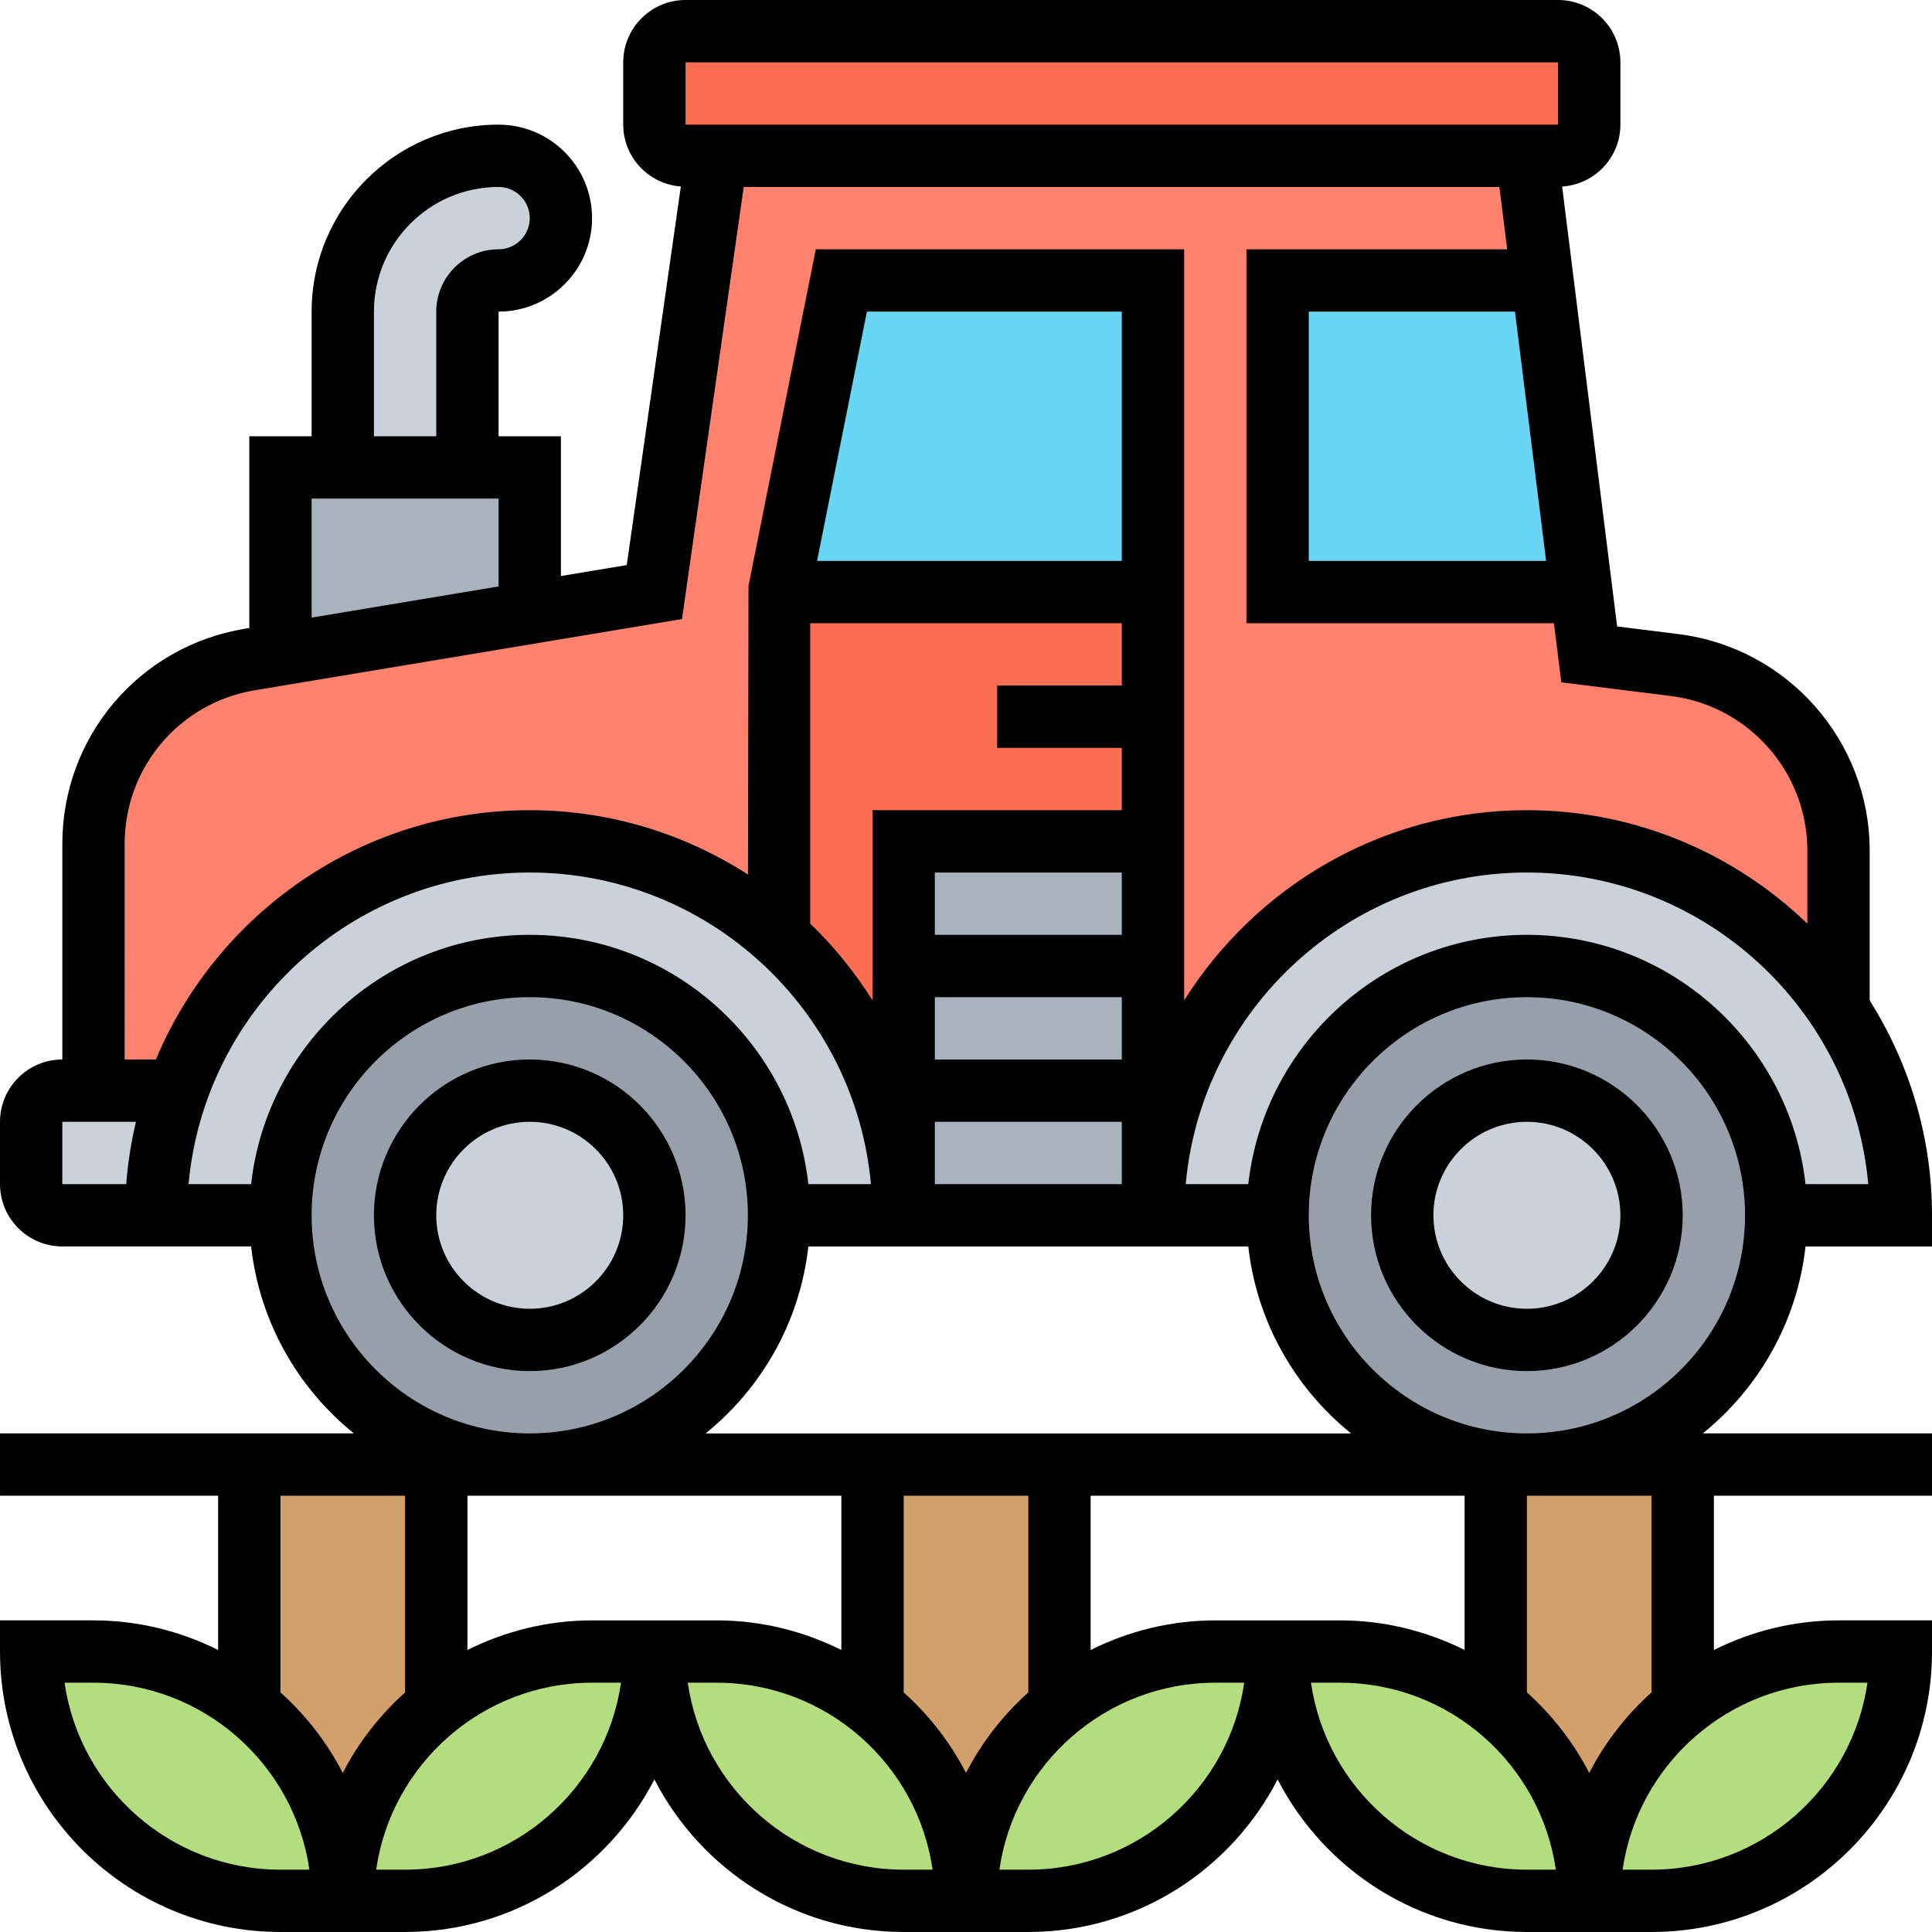
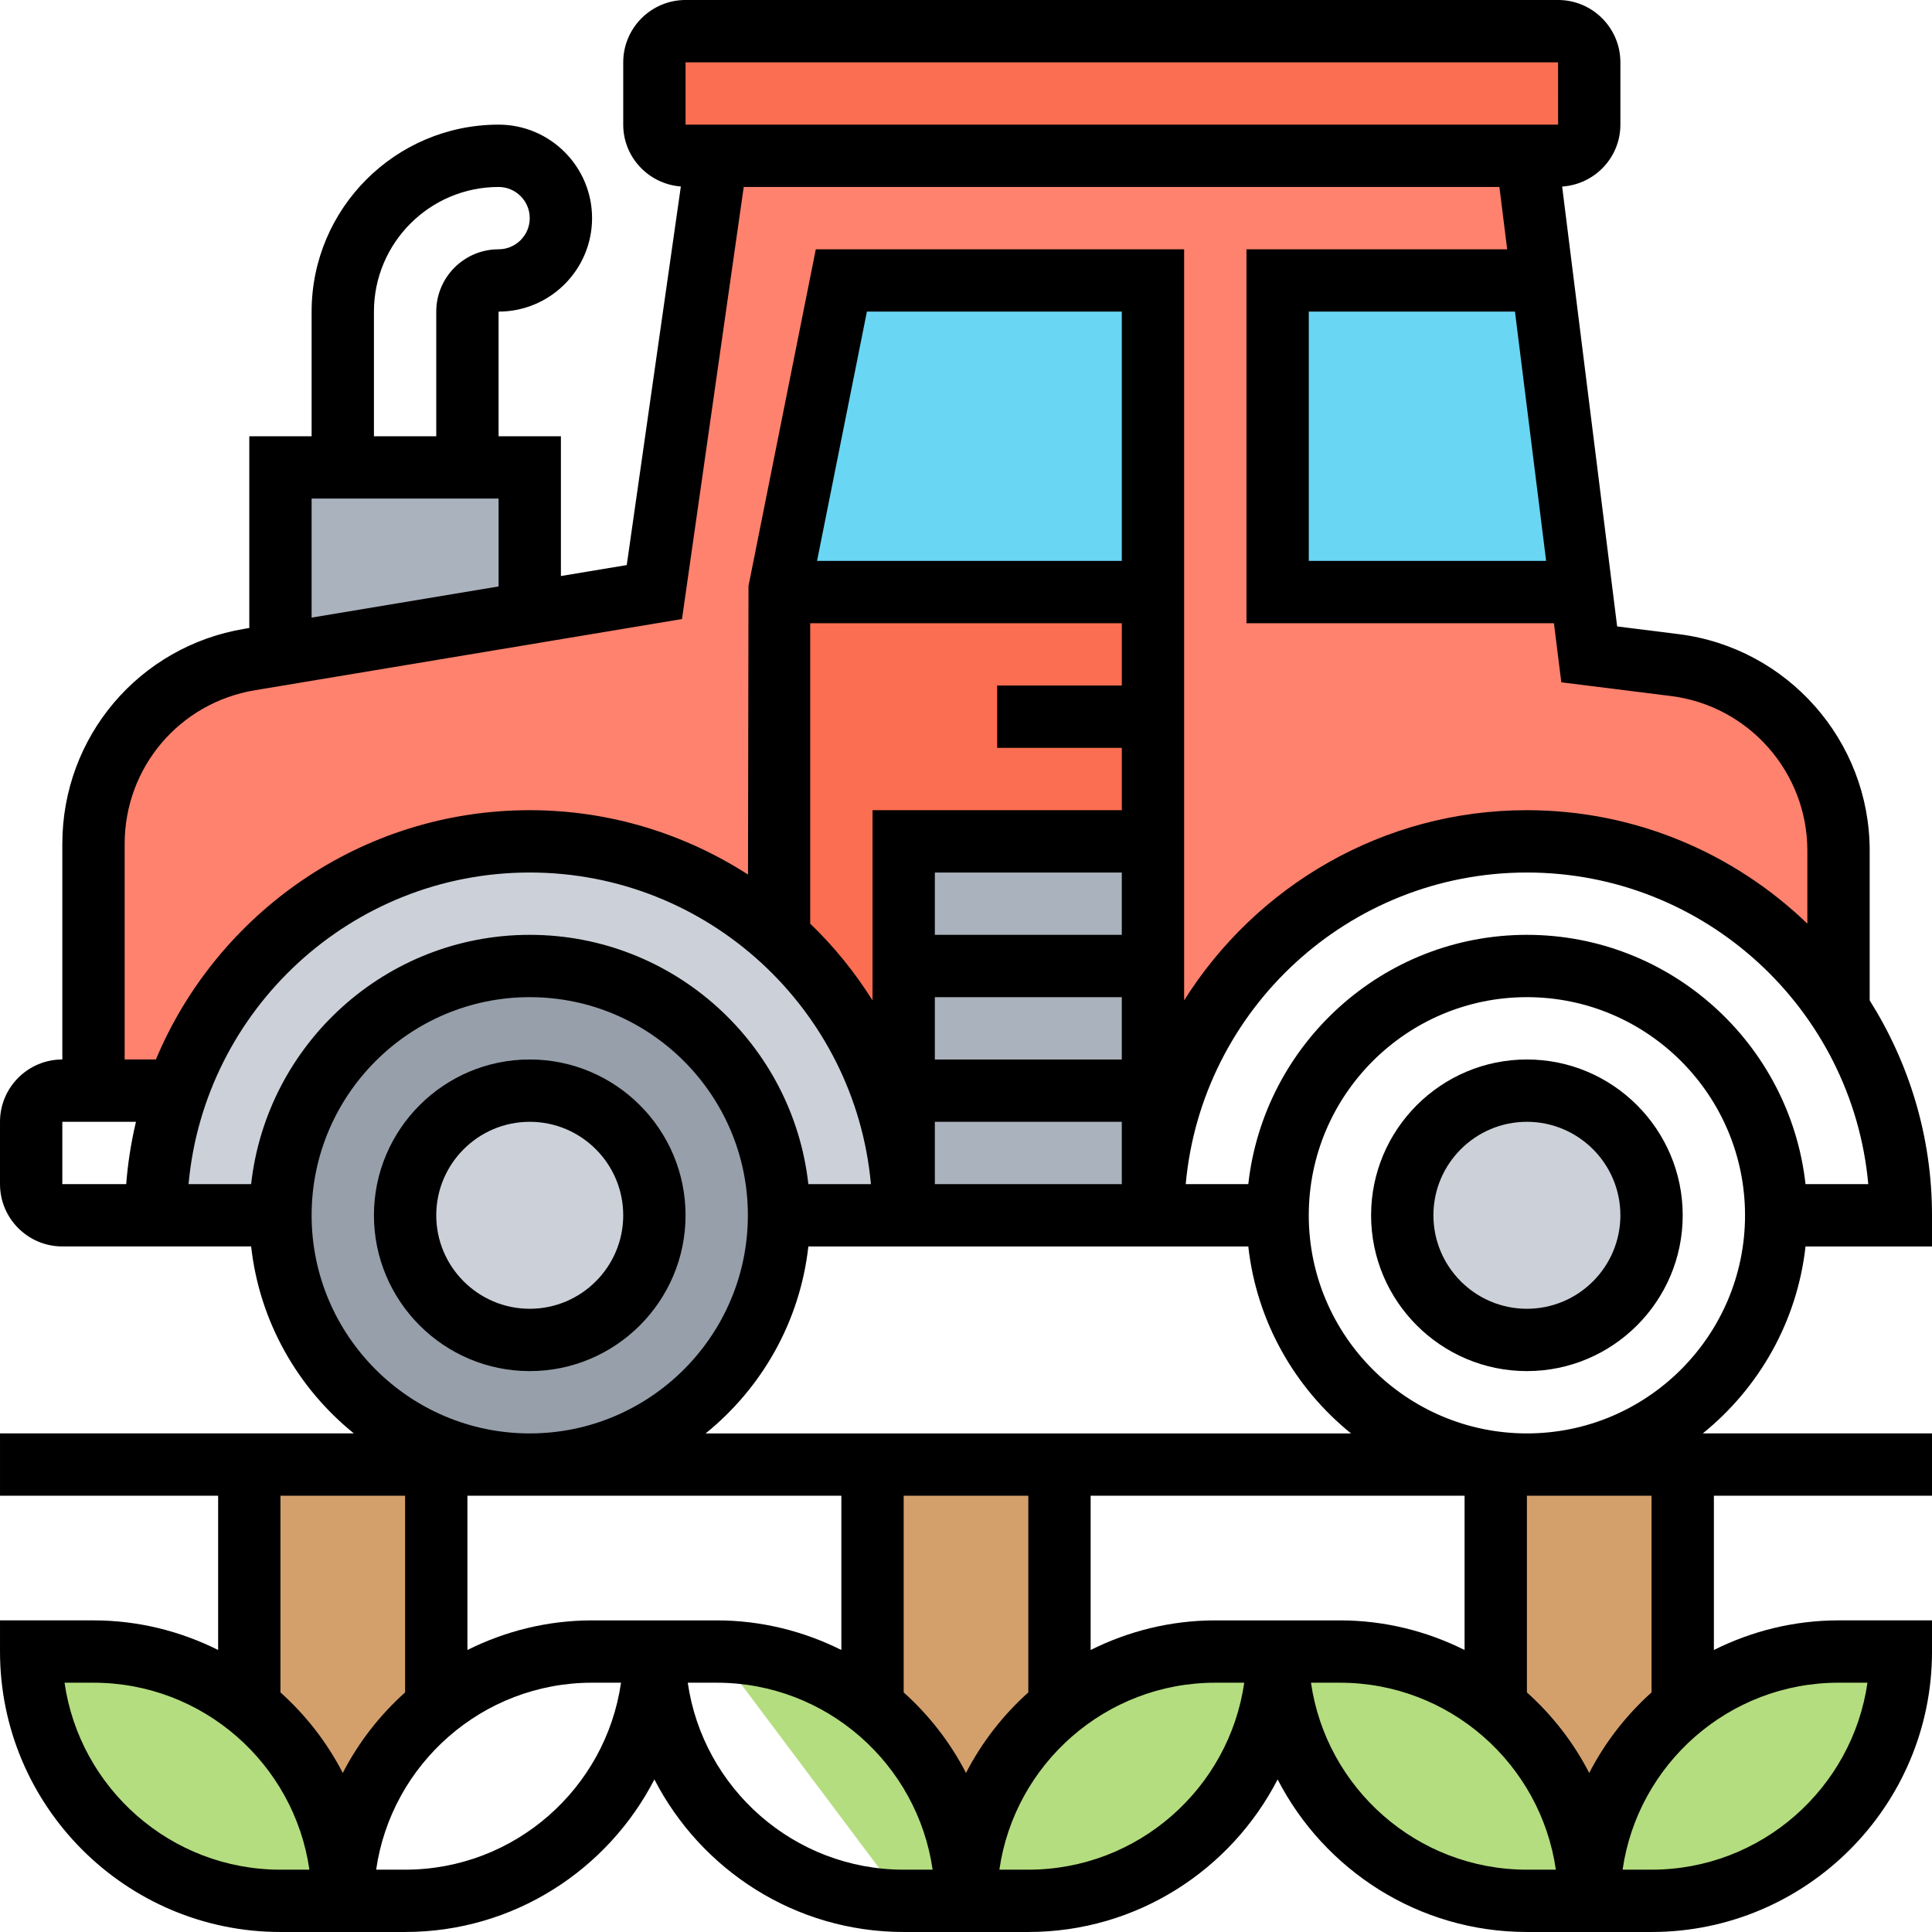
<svg xmlns="http://www.w3.org/2000/svg" id="Layer_5" height="512" viewBox="0 0 62 62" width="512">
  <g>
    <g>
      <g>
        <path d="m51 2v2c0 .55-.45 1-1 1h-1-26-1c-.55 0-1-.45-1-1v-2c0-.55.45-1 1-1h28c.55 0 1 .45 1 1z" fill="#fc6e51" />
      </g>
      <g>
-         <path d="m16 5c1.1 0 2 .9 2 2s-.9 2-2 2c-.55 0-1 .45-1 1v5h-4v-5c0-2.76 2.24-5 5-5z" fill="#ccd1d9" />
-       </g>
+         </g>
      <g>
        <path d="m17 15v4.67l-8 1.33v-6h2 4z" fill="#aab2bd" />
      </g>
      <g>
        <path d="m51 21 2.74.34c3.01.38 5.26 2.93 5.26 5.96v5.07c-.44-.67-.94-1.29-1.51-1.86-2.17-2.17-5.17-3.51-8.49-3.51-6.63 0-12 5.37-12 12v-12-4-4-10h-10l-2 10v11.05c-2.12-1.9-4.92-3.05-8-3.05-5.23 0-9.67 3.34-11.32 8h-2.68v-7.92c0-2.93 2.12-5.43 5.01-5.92l.99-.16 8-1.33 4-.67 2-14h26l.5 4h-8.5v10h9.5l.25-.03z" fill="#ff826e" />
      </g>
      <g>
        <path d="m49.5 9 1.25 9.97-.25.03h-9.5v-10z" fill="#69d6f4" />
      </g>
      <g>
        <path d="m37 9v10h-12l2-10z" fill="#69d6f4" />
      </g>
      <g>
        <path d="m37 23v4h-8v12c0-3.32-1.34-6.32-3.51-8.49-.16-.16-.32-.31-.49-.46v-11.05h12z" fill="#fc6e51" />
      </g>
      <g>
        <path d="m29 27h8v12h-8z" fill="#aab2bd" />
      </g>
      <g>
-         <path d="m49 31c4.42 0 8 3.58 8 8s-3.58 8-8 8-8-3.58-8-8 3.58-8 8-8z" fill="#969faa" />
-       </g>
+         </g>
      <g>
        <path d="m17 31c4.42 0 8 3.58 8 8s-3.58 8-8 8-8-3.58-8-8 3.58-8 8-8z" fill="#969faa" />
      </g>
      <g>
        <circle cx="49" cy="39" fill="#ccd1d9" r="4" />
      </g>
      <g>
-         <path d="m61 39h-4c0-4.42-3.58-8-8-8s-8 3.58-8 8h-4c0-6.63 5.37-12 12-12 3.32 0 6.32 1.34 8.49 3.51.57.57 1.07 1.19 1.51 1.86 1.27 1.89 2 4.17 2 6.63z" fill="#ccd1d9" />
-       </g>
+         </g>
      <g>
        <path d="m25 30.05c.17.15.33.3.49.46 2.17 2.17 3.51 5.17 3.51 8.49h-4c0-4.42-3.58-8-8-8s-8 3.58-8 8h-4c0-1.4.24-2.75.68-4 1.65-4.66 6.09-8 11.32-8 3.08 0 5.88 1.15 8 3.05z" fill="#ccd1d9" />
      </g>
      <g>
        <circle cx="17" cy="39" fill="#ccd1d9" r="4" />
      </g>
      <g>
-         <path d="m5.68 35c-.44 1.25-.68 2.6-.68 4h-3c-.55 0-1-.45-1-1v-2c0-.55.45-1 1-1h1z" fill="#ccd1d9" />
-       </g>
+         </g>
      <g>
        <path d="m49 47h5v7.76c-.23.18-.45.37-.66.58-1.44 1.45-2.34 3.45-2.34 5.66 0-2.21-.9-4.21-2.34-5.66-.21-.21-.43-.4-.66-.58v-7.76z" fill="#d3a06c" />
      </g>
      <g>
        <path d="m34 47v7.76c-.23.18-.45.37-.66.58-1.44 1.45-2.34 3.45-2.34 5.66 0-2.21-.9-4.21-2.34-5.66-.21-.21-.43-.4-.66-.58v-7.76z" fill="#d3a06c" />
      </g>
      <g>
        <path d="m14 47v7.76c-.23.18-.45.37-.66.58-1.44 1.45-2.34 3.45-2.34 5.66 0-2.21-.9-4.21-2.34-5.66-.21-.21-.43-.4-.66-.58v-7.76z" fill="#d3a06c" />
      </g>
      <g>
        <path d="m59 53h2c0 2.21-.9 4.21-2.34 5.66-1.45 1.44-3.45 2.34-5.66 2.34h-2c0-2.21.9-4.21 2.34-5.66.21-.21.43-.4.66-.58 1.37-1.1 3.11-1.76 5-1.76z" fill="#b4dd7f" />
      </g>
      <g>
        <path d="m43 53c1.89 0 3.63.66 5 1.76.23.18.45.37.66.58 1.44 1.45 2.34 3.45 2.34 5.66h-2c-2.21 0-4.21-.9-5.66-2.34-1.44-1.45-2.34-3.45-2.34-5.66z" fill="#b4dd7f" />
      </g>
      <g>
        <path d="m39 53h2c0 2.21-.9 4.21-2.34 5.66-1.45 1.44-3.45 2.34-5.66 2.34h-2c0-2.21.9-4.21 2.34-5.66.21-.21.43-.4.66-.58 1.37-1.1 3.11-1.76 5-1.76z" fill="#b4dd7f" />
      </g>
      <g>
-         <path d="m23 53c1.89 0 3.63.66 5 1.76.23.18.45.37.66.58 1.44 1.45 2.34 3.45 2.34 5.66h-2c-2.21 0-4.21-.9-5.66-2.34-1.44-1.45-2.34-3.45-2.34-5.66z" fill="#b4dd7f" />
+         <path d="m23 53c1.89 0 3.63.66 5 1.76.23.18.45.37.66.58 1.44 1.45 2.34 3.45 2.34 5.66h-2z" fill="#b4dd7f" />
      </g>
      <g>
-         <path d="m19 53h2c0 2.21-.9 4.21-2.34 5.66-1.45 1.44-3.45 2.34-5.66 2.34h-2c0-2.21.9-4.21 2.34-5.66.21-.21.43-.4.66-.58 1.37-1.1 3.11-1.76 5-1.76z" fill="#b4dd7f" />
-       </g>
+         </g>
      <g>
        <path d="m11 61h-2c-2.21 0-4.21-.9-5.66-2.34-1.44-1.45-2.34-3.45-2.34-5.66h2c1.89 0 3.63.66 5 1.76.23.18.45.37.66.58 1.44 1.45 2.34 3.45 2.34 5.66z" fill="#b4dd7f" />
      </g>
    </g>
    <g>
      <path d="m57.941 40h4.059v-1c0-2.535-.74-4.895-2-6.897v-4.807c0-3.523-2.636-6.509-6.132-6.946l-1.972-.247-1.765-14.116c1.041-.069 1.869-.929 1.869-1.987v-2c0-1.103-.897-2-2-2h-28c-1.103 0-2 .897-2 2v2c0 1.051.818 1.906 1.849 1.985l-1.736 12.149-2.113.352v-4.486h-2v-4c1.654 0 3-1.346 3-3s-1.346-3-3-3c-3.309 0-6 2.691-6 6v4h-2v6.153l-.151.025c-3.389.565-5.849 3.468-5.849 6.905v6.917c-1.103 0-2 .897-2 2v2c0 1.103.897 2 2 2h6.059c.269 2.417 1.498 4.546 3.297 6h-4.356-7v2h7v4.95c-1.207-.602-2.562-.95-4-.95h-3v1c0 4.962 4.038 9 9 9h1 2 1c3.483 0 6.505-1.993 8-4.896 1.495 2.903 4.517 4.896 8 4.896h1 2 1c3.483 0 6.505-1.993 8-4.896 1.495 2.903 4.517 4.896 8 4.896h1 2 1c4.962 0 9-4.038 9-9v-1h-3c-1.438 0-2.793.348-4 .95v-4.95h7v-2h-7.356c1.799-1.454 3.028-3.583 3.297-6zm0-2c-.5-4.493-4.317-8-8.941-8s-8.441 3.507-8.941 8h-2.008c.507-5.598 5.221-10 10.949-10 5.729 0 10.448 4.401 10.955 10zm-35.297 8c1.799-1.454 3.028-3.583 3.297-6h14.118c.269 2.417 1.498 4.546 3.297 6zm13.356-16h-6v-2h6zm-6 2h6v2h-6zm0 4h6v2h-6zm6-18h-9.78l1.6-8h8.18zm-10 2h10v2h-4v2h4v2h-8v6.103c-.567-.901-1.236-1.728-2-2.463zm1.949 18h-2.008c-.5-4.493-4.317-8-8.941-8s-8.441 3.507-8.941 8h-2.008c.507-5.598 5.221-10 10.949-10s10.442 4.402 10.949 10zm21.668-20h-7.617v-8h6.617zm-27.617-16h28l.001 2h-28.001zm-10 8c0-2.206 1.794-4 4-4 .551 0 1 .449 1 1s-.449 1-1 1c-1.103 0-2 .897-2 2v4h-2zm-2 6h6v2.82l-6 1zm-6 11.083c0-2.454 1.757-4.528 4.178-4.932l13.708-2.285 1.981-13.866h24.25l.25 2h-8.367v12h9.867l.237 1.896 3.516.44c2.497.311 4.38 2.444 4.38 4.961v2.344c-2.338-2.249-5.507-3.641-9-3.641-4.634 0-8.698 2.444-11 6.103v-24.103h-11.82l-2.16 10.804-.016 9.261c-2.024-1.301-4.425-2.065-7.004-2.065-5.397 0-10.034 3.307-11.997 8h-1.003zm-2 8.917h2.363c-.154.65-.26 1.317-.313 2h-2.05zm8 3c0-3.86 3.14-7 7-7s7 3.14 7 7-3.14 7-7 7-7-3.14-7-7zm-1 21c-3.521 0-6.442-2.612-6.929-6h.929c3.521 0 6.442 2.612 6.929 6zm0-5.689v-6.311h4v6.311c-.814.731-1.495 1.604-2 2.585-.505-.981-1.186-1.854-2-2.585zm4 5.689h-.929c.487-3.388 3.408-6 6.929-6h.929c-.487 3.388-3.408 6-6.929 6zm7-8h-1c-1.438 0-2.793.348-4 .95v-4.95h12v4.95c-1.207-.602-2.562-.95-4-.95h-1zm9 8c-3.521 0-6.442-2.612-6.929-6h.929c3.521 0 6.442 2.612 6.929 6zm0-5.689v-6.311h4v6.311c-.814.731-1.495 1.604-2 2.585-.505-.981-1.186-1.854-2-2.585zm4 5.689h-.929c.487-3.388 3.408-6 6.929-6h.929c-.487 3.388-3.408 6-6.929 6zm7-8h-1c-1.438 0-2.793.348-4 .95v-4.95h12v4.95c-1.207-.602-2.562-.95-4-.95h-1zm9 8c-3.521 0-6.442-2.612-6.929-6h.929c3.521 0 6.442 2.612 6.929 6zm10.929-6c-.487 3.388-3.408 6-6.929 6h-.929c.487-3.388 3.408-6 6.929-6zm-6.929.311c-.814.731-1.495 1.604-2 2.585-.505-.981-1.186-1.854-2-2.585v-6.311h4zm-11-15.311c0-3.86 3.14-7 7-7s7 3.14 7 7-3.14 7-7 7-7-3.14-7-7z" />
      <path d="m49 34c-2.757 0-5 2.243-5 5s2.243 5 5 5 5-2.243 5-5-2.243-5-5-5zm0 8c-1.654 0-3-1.346-3-3s1.346-3 3-3 3 1.346 3 3-1.346 3-3 3z" />
      <path d="m17 44c2.757 0 5-2.243 5-5s-2.243-5-5-5-5 2.243-5 5 2.243 5 5 5zm0-8c1.654 0 3 1.346 3 3s-1.346 3-3 3-3-1.346-3-3 1.346-3 3-3z" />
    </g>
  </g>
</svg>